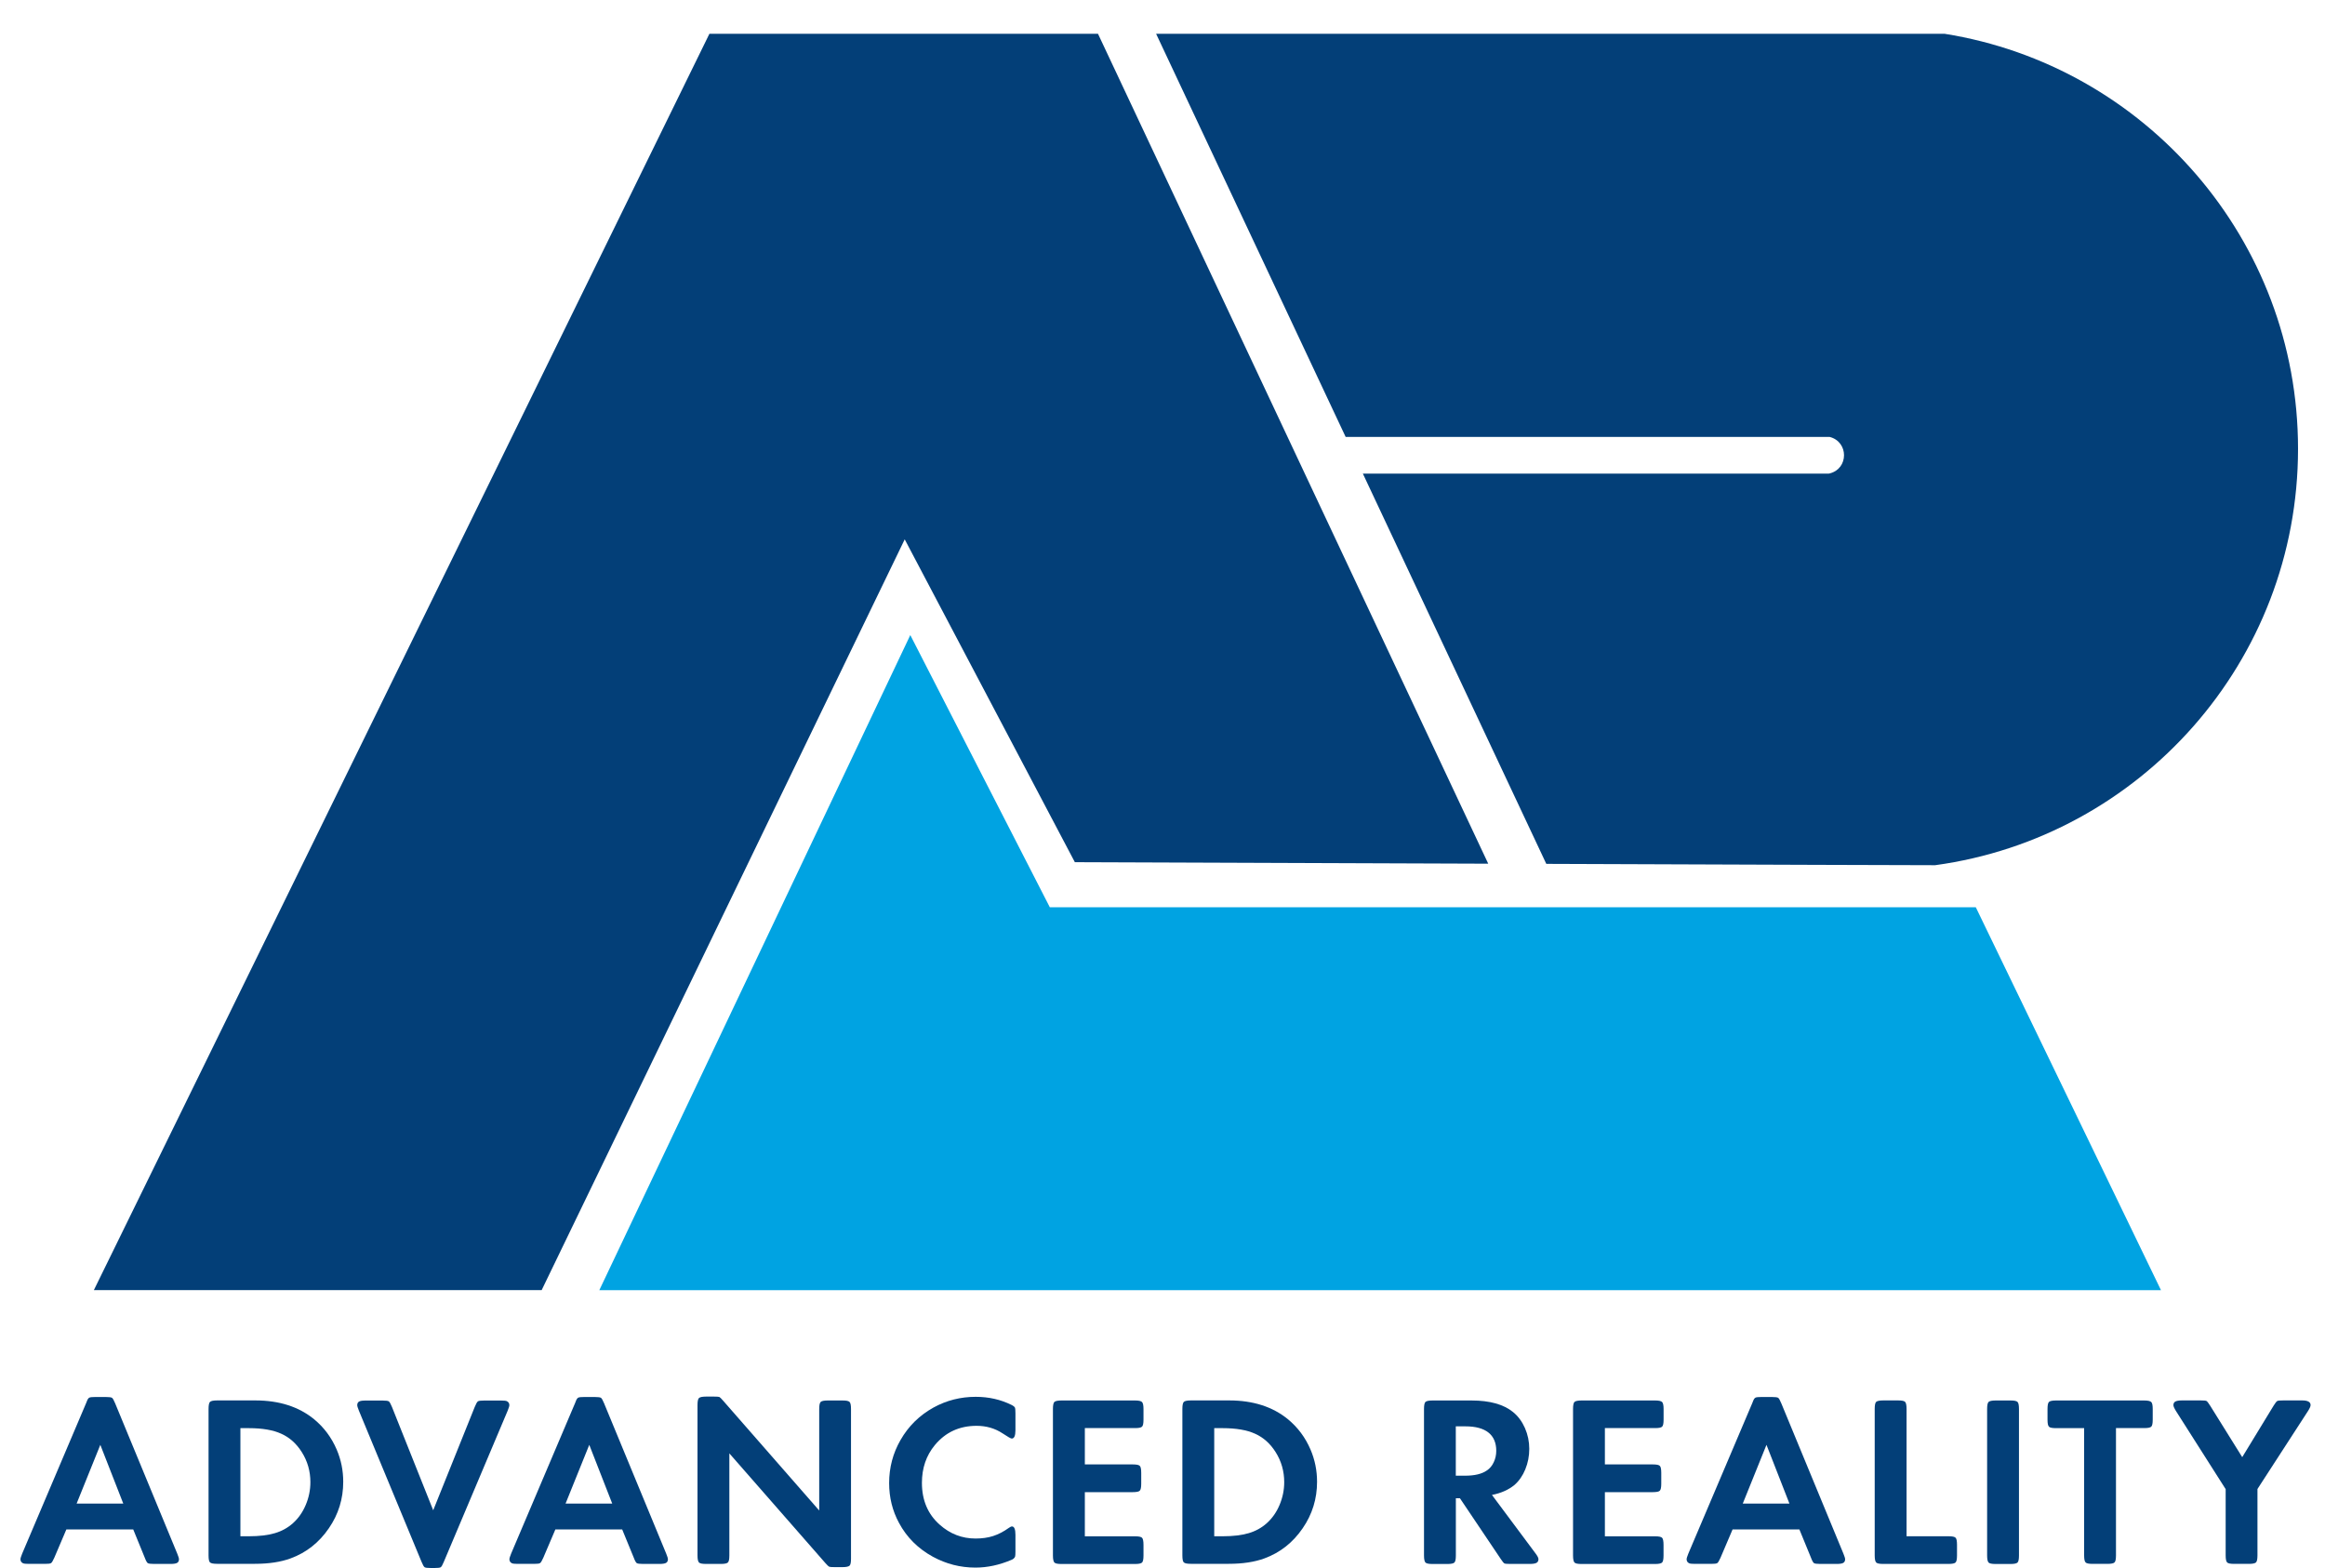
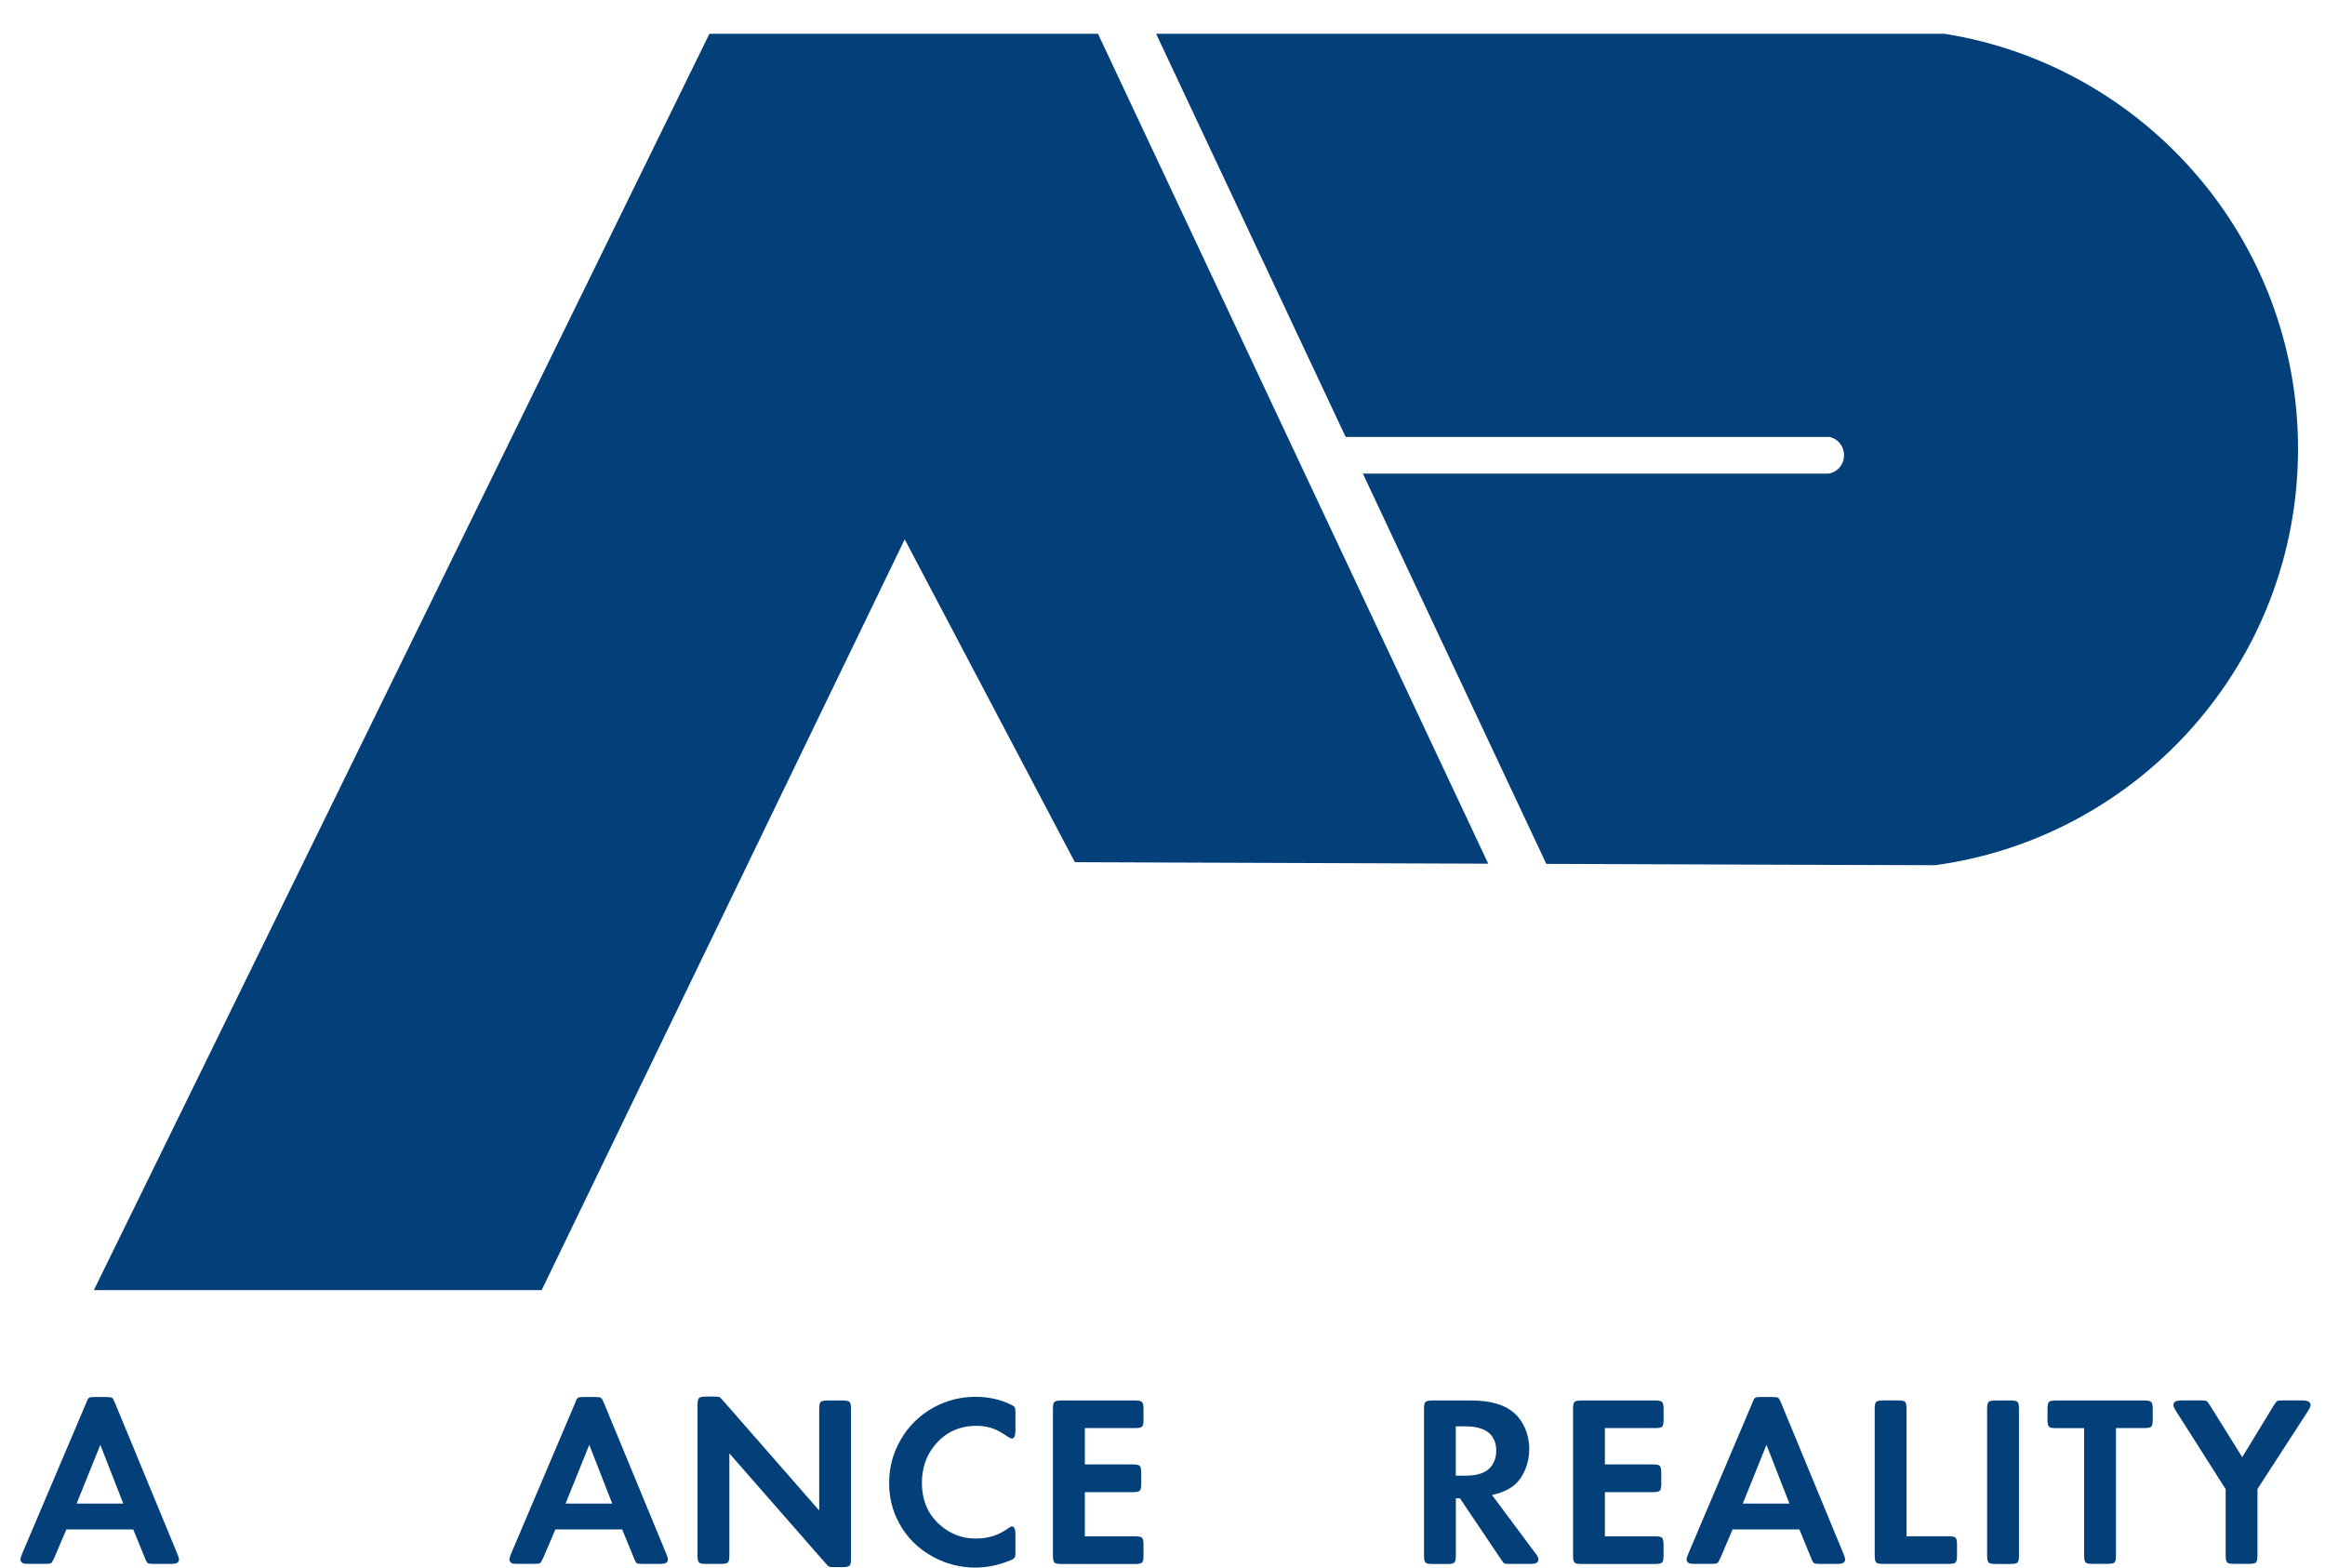
<svg xmlns="http://www.w3.org/2000/svg" version="1.1" x="0px" y="0px" viewBox="0 0 400 269.76" style="enable-background:new 0 0 400 269.76;" xml:space="preserve">
  <style type="text/css"> .st0{fill:#033F78;} .st1{fill:#00A3E2;} </style>
  <g id="Layer_1"> </g>
  <g id="Layer_2">
    <g>
      <path class="st0" d="M22.92,263.12H11.42l-2.08,4.88c-0.23,0.52-0.42,0.83-0.56,0.92s-0.49,0.13-1.05,0.13H4.96 c-0.49,0-0.82-0.03-0.99-0.1c-0.3-0.14-0.45-0.37-0.45-0.7c0-0.16,0.1-0.48,0.29-0.95l11-25.89c0.05-0.14,0.1-0.25,0.14-0.35 c0.12-0.33,0.26-0.53,0.42-0.61c0.16-0.08,0.5-0.11,1.04-0.11h1.79c0.58,0,0.93,0.05,1.07,0.14c0.14,0.1,0.32,0.41,0.54,0.95 l10.69,25.87c0.19,0.47,0.29,0.78,0.29,0.95c0,0.3-0.11,0.51-0.32,0.63c-0.21,0.12-0.59,0.18-1.12,0.18H26.5 c-0.58,0-0.94-0.05-1.08-0.14c-0.14-0.1-0.32-0.41-0.52-0.95L22.92,263.12z M21.21,258.68l-3.95-10.11l-4.08,10.11H21.21z" />
-       <path class="st0" d="M35.88,267.59v-25.19c0-0.65,0.08-1.05,0.25-1.22c0.17-0.16,0.57-0.25,1.22-0.25h6.57 c4.11,0,7.48,1.08,10.11,3.23c1.7,1.4,3,3.14,3.89,5.21c0.76,1.77,1.13,3.63,1.13,5.56c0,2.92-0.82,5.59-2.47,7.99 c-1.69,2.47-3.89,4.2-6.59,5.19c-1.7,0.62-3.74,0.93-6.12,0.93h-6.53c-0.65,0-1.05-0.08-1.22-0.25 C35.96,268.64,35.88,268.24,35.88,267.59z M41.36,264.3h1.46c1.78,0,3.27-0.18,4.46-0.53c1.19-0.35,2.22-0.92,3.1-1.7 c0.95-0.85,1.69-1.9,2.22-3.16s0.8-2.56,0.8-3.92c0-1.88-0.49-3.6-1.48-5.17c-0.92-1.46-2.09-2.51-3.51-3.15 c-1.42-0.65-3.28-0.97-5.59-0.97h-1.46V264.3z" />
-       <path class="st0" d="M74.53,259.83l7.15-17.79c0.22-0.54,0.4-0.85,0.54-0.95c0.14-0.1,0.49-0.14,1.07-0.14h2.9 c0.49,0,0.82,0.03,0.99,0.1c0.3,0.14,0.45,0.37,0.45,0.7c0,0.16-0.1,0.48-0.29,0.95l-10.98,25.99c-0.22,0.54-0.4,0.85-0.54,0.94 c-0.14,0.09-0.49,0.13-1.07,0.13h-0.62c-0.58,0-0.93-0.04-1.07-0.13c-0.14-0.09-0.32-0.4-0.54-0.94l-10.77-25.99 c-0.19-0.47-0.29-0.78-0.29-0.95c0-0.3,0.11-0.51,0.32-0.63c0.21-0.12,0.59-0.17,1.12-0.17h2.92c0.58,0,0.93,0.05,1.07,0.14 c0.14,0.1,0.32,0.41,0.54,0.95L74.53,259.83z" />
      <path class="st0" d="M107.04,263.12H95.55l-2.08,4.88c-0.23,0.52-0.42,0.83-0.56,0.92s-0.49,0.13-1.05,0.13h-2.78 c-0.49,0-0.82-0.03-0.99-0.1c-0.3-0.14-0.45-0.37-0.45-0.7c0-0.16,0.1-0.48,0.29-0.95l11-25.89c0.05-0.14,0.1-0.25,0.14-0.35 c0.12-0.33,0.26-0.53,0.42-0.61c0.16-0.08,0.5-0.11,1.04-0.11h1.79c0.58,0,0.93,0.05,1.07,0.14c0.14,0.1,0.32,0.41,0.54,0.95 l10.69,25.87c0.19,0.47,0.29,0.78,0.29,0.95c0,0.3-0.11,0.51-0.32,0.63c-0.21,0.12-0.59,0.18-1.12,0.18h-2.84 c-0.58,0-0.94-0.05-1.08-0.14c-0.14-0.1-0.32-0.41-0.52-0.95L107.04,263.12z M105.33,258.68l-3.95-10.11l-4.08,10.11H105.33z" />
      <path class="st0" d="M140.94,259.87v-17.46c0-0.65,0.08-1.05,0.25-1.22c0.16-0.16,0.57-0.25,1.21-0.25h2.55 c0.65,0,1.05,0.08,1.21,0.25c0.17,0.16,0.25,0.57,0.25,1.22v25.76c0,0.63-0.08,1.03-0.25,1.19c-0.18,0.16-0.58,0.25-1.21,0.25 h-1.34c-0.52,0-0.84-0.02-0.95-0.07c-0.11-0.05-0.34-0.26-0.68-0.65l-16.5-18.85v17.55c0,0.65-0.08,1.05-0.25,1.22 c-0.17,0.16-0.56,0.25-1.19,0.25h-2.57c-0.65,0-1.05-0.08-1.22-0.25c-0.16-0.17-0.25-0.57-0.25-1.22v-25.85 c0-0.65,0.08-1.05,0.25-1.22c0.17-0.16,0.57-0.25,1.22-0.25h1.36c0.52,0,0.83,0.02,0.94,0.07c0.1,0.05,0.33,0.27,0.67,0.67 L140.94,259.87z" />
      <path class="st0" d="M174.7,243.17v2.88c0,0.96-0.21,1.44-0.64,1.44c-0.15,0-0.67-0.29-1.57-0.89c-1.3-0.86-2.79-1.3-4.47-1.3 c-2.97,0-5.36,1.11-7.19,3.32c-1.48,1.79-2.22,3.95-2.22,6.49c0,2.99,1.02,5.39,3.05,7.19c1.78,1.59,3.84,2.39,6.18,2.39 c1.11,0,2.12-0.14,3.02-0.43c0.9-0.29,1.81-0.76,2.73-1.42c0.21-0.15,0.38-0.23,0.51-0.23c0.4,0,0.6,0.49,0.6,1.46v2.84 c0,0.44-0.02,0.72-0.05,0.85c-0.03,0.13-0.12,0.26-0.26,0.38c-0.07,0.07-0.19,0.14-0.35,0.21c-2.09,0.89-4.16,1.34-6.22,1.34 c-2.61,0-5.05-0.63-7.33-1.87c-2.55-1.4-4.5-3.34-5.83-5.83c-1.13-2.09-1.69-4.37-1.69-6.84c0-2.66,0.65-5.14,1.96-7.41 c1.36-2.38,3.25-4.24,5.66-5.58c2.25-1.24,4.68-1.85,7.27-1.85c2.25,0,4.31,0.47,6.18,1.4c0.32,0.16,0.5,0.32,0.57,0.45 C174.67,242.3,174.7,242.63,174.7,243.17z" />
      <path class="st0" d="M186.64,245.7v6.24h8.24c0.65,0,1.05,0.08,1.21,0.25c0.17,0.16,0.25,0.57,0.25,1.22v1.83 c0,0.65-0.08,1.05-0.25,1.22c-0.16,0.17-0.57,0.25-1.21,0.25h-8.24v7.6h8.65c0.63,0,1.03,0.08,1.19,0.25 c0.16,0.16,0.25,0.57,0.25,1.21v1.83c0,0.65-0.08,1.05-0.25,1.22c-0.17,0.16-0.56,0.25-1.19,0.25h-12.67 c-0.65,0-1.05-0.08-1.22-0.25c-0.16-0.17-0.25-0.57-0.25-1.22v-25.19c0-0.65,0.08-1.05,0.25-1.22c0.17-0.16,0.57-0.25,1.22-0.25 h12.67c0.62,0,1.02,0.09,1.19,0.27c0.16,0.17,0.25,0.56,0.25,1.19v1.83c0,0.65-0.08,1.05-0.25,1.21 c-0.17,0.17-0.56,0.25-1.19,0.25H186.64z" />
-       <path class="st0" d="M203.42,267.59v-25.19c0-0.65,0.08-1.05,0.25-1.22c0.17-0.16,0.57-0.25,1.22-0.25h6.57 c4.11,0,7.48,1.08,10.11,3.23c1.7,1.4,3,3.14,3.89,5.21c0.76,1.77,1.13,3.63,1.13,5.56c0,2.92-0.82,5.59-2.47,7.99 c-1.69,2.47-3.89,4.2-6.59,5.19c-1.7,0.62-3.74,0.93-6.12,0.93h-6.53c-0.65,0-1.05-0.08-1.22-0.25 C203.5,268.64,203.42,268.24,203.42,267.59z M208.9,264.3h1.46c1.78,0,3.27-0.18,4.46-0.53c1.19-0.35,2.22-0.92,3.1-1.7 c0.95-0.85,1.69-1.9,2.22-3.16s0.8-2.56,0.8-3.92c0-1.88-0.49-3.6-1.48-5.17c-0.92-1.46-2.09-2.51-3.51-3.15 c-1.42-0.65-3.28-0.97-5.59-0.97h-1.46V264.3z" />
-       <path class="st0" d="M256.68,257.19l7.46,10.01c0.36,0.47,0.54,0.81,0.54,1.03c0,0.3-0.11,0.51-0.33,0.64 c-0.22,0.12-0.6,0.19-1.13,0.19h-3.4c-0.55,0-0.88-0.03-1-0.09c-0.12-0.06-0.33-0.32-0.63-0.77l-7.02-10.44h-0.7v9.84 c0,0.65-0.08,1.05-0.25,1.22c-0.17,0.16-0.56,0.25-1.19,0.25h-2.57c-0.65,0-1.05-0.08-1.22-0.25c-0.16-0.17-0.25-0.57-0.25-1.22 v-25.19c0-0.65,0.08-1.05,0.25-1.22c0.17-0.16,0.57-0.25,1.22-0.25h6.69c3.16,0,5.55,0.67,7.17,2c0.86,0.7,1.54,1.62,2.04,2.75 c0.49,1.13,0.74,2.32,0.74,3.57c0,1.25-0.23,2.42-0.68,3.52c-0.45,1.1-1.07,1.99-1.85,2.68 C259.55,256.3,258.26,256.88,256.68,257.19z M250.46,253.88h1.59c1.65,0,2.9-0.3,3.77-0.91c0.49-0.33,0.89-0.8,1.17-1.41 c0.29-0.61,0.43-1.27,0.43-1.97c0-1.37-0.45-2.42-1.34-3.13s-2.21-1.07-3.95-1.07h-1.67V253.88z" />
+       <path class="st0" d="M256.68,257.19l7.46,10.01c0.36,0.47,0.54,0.81,0.54,1.03c0,0.3-0.11,0.51-0.33,0.64 c-0.22,0.12-0.6,0.19-1.13,0.19h-3.4c-0.55,0-0.88-0.03-1-0.09c-0.12-0.06-0.33-0.32-0.63-0.77l-7.02-10.44h-0.7v9.84 c0,0.65-0.08,1.05-0.25,1.22c-0.17,0.16-0.56,0.25-1.19,0.25h-2.57c-0.65,0-1.05-0.08-1.22-0.25c-0.16-0.17-0.25-0.57-0.25-1.22 v-25.19c0-0.65,0.08-1.05,0.25-1.22c0.17-0.16,0.57-0.25,1.22-0.25h6.69c3.16,0,5.55,0.67,7.17,2c0.86,0.7,1.54,1.62,2.04,2.75 c0.49,1.13,0.74,2.32,0.74,3.57c0,1.25-0.23,2.42-0.68,3.52c-0.45,1.1-1.07,1.99-1.85,2.68 C259.55,256.3,258.26,256.88,256.68,257.19z M250.46,253.88h1.59c1.65,0,2.9-0.3,3.77-0.91c0.49-0.33,0.89-0.8,1.17-1.41 c0.29-0.61,0.43-1.27,0.43-1.97c0-1.37-0.45-2.42-1.34-3.13s-2.21-1.07-3.95-1.07h-1.67V253.88" />
      <path class="st0" d="M276.11,245.7v6.24h8.24c0.65,0,1.05,0.08,1.21,0.25c0.17,0.16,0.25,0.57,0.25,1.22v1.83 c0,0.65-0.08,1.05-0.25,1.22c-0.16,0.17-0.57,0.25-1.21,0.25h-8.24v7.6h8.65c0.63,0,1.03,0.08,1.19,0.25 c0.16,0.16,0.25,0.57,0.25,1.21v1.83c0,0.65-0.08,1.05-0.25,1.22c-0.17,0.16-0.56,0.25-1.19,0.25H272.1 c-0.65,0-1.05-0.08-1.22-0.25c-0.16-0.17-0.25-0.57-0.25-1.22v-25.19c0-0.65,0.08-1.05,0.25-1.22c0.17-0.16,0.57-0.25,1.22-0.25 h12.67c0.62,0,1.02,0.09,1.19,0.27c0.16,0.17,0.25,0.56,0.25,1.19v1.83c0,0.65-0.08,1.05-0.25,1.21 c-0.17,0.17-0.56,0.25-1.19,0.25H276.11z" />
      <path class="st0" d="M309.57,263.12h-11.49l-2.08,4.88c-0.23,0.52-0.42,0.83-0.56,0.92s-0.49,0.13-1.05,0.13h-2.78 c-0.49,0-0.82-0.03-0.99-0.1c-0.3-0.14-0.45-0.37-0.45-0.7c0-0.16,0.1-0.48,0.29-0.95l11-25.89c0.05-0.14,0.1-0.25,0.14-0.35 c0.12-0.33,0.26-0.53,0.42-0.61c0.16-0.08,0.5-0.11,1.04-0.11h1.79c0.58,0,0.93,0.05,1.07,0.14c0.14,0.1,0.32,0.41,0.54,0.95 l10.69,25.87c0.19,0.47,0.29,0.78,0.29,0.95c0,0.3-0.11,0.51-0.32,0.63c-0.21,0.12-0.59,0.18-1.12,0.18h-2.84 c-0.58,0-0.94-0.05-1.08-0.14c-0.14-0.1-0.32-0.41-0.52-0.95L309.57,263.12z M307.86,258.68l-3.95-10.11l-4.08,10.11H307.86z" />
      <path class="st0" d="M328.02,264.3h7.21c0.65,0,1.05,0.08,1.21,0.25c0.17,0.16,0.25,0.57,0.25,1.21v1.83 c0,0.65-0.08,1.05-0.25,1.22c-0.16,0.16-0.57,0.25-1.21,0.25H324c-0.65,0-1.05-0.08-1.22-0.25c-0.16-0.17-0.25-0.57-0.25-1.22 v-25.19c0-0.65,0.08-1.05,0.25-1.22c0.17-0.16,0.57-0.25,1.22-0.25h2.57c0.63,0,1.03,0.08,1.19,0.25 c0.16,0.16,0.25,0.57,0.25,1.22V264.3z" />
      <path class="st0" d="M347.35,242.41v25.19c0,0.65-0.08,1.05-0.25,1.22c-0.17,0.16-0.56,0.25-1.19,0.25h-2.57 c-0.65,0-1.05-0.08-1.22-0.25c-0.16-0.17-0.25-0.57-0.25-1.22v-25.19c0-0.65,0.08-1.05,0.25-1.22c0.17-0.16,0.57-0.25,1.22-0.25 h2.57c0.63,0,1.03,0.08,1.19,0.25C347.27,241.35,347.35,241.76,347.35,242.41z" />
      <path class="st0" d="M358.56,245.7h-4.84c-0.65,0-1.05-0.08-1.21-0.25c-0.17-0.16-0.25-0.57-0.25-1.21v-1.83 c0-0.65,0.08-1.05,0.25-1.22c0.16-0.16,0.57-0.25,1.21-0.25h15.18c0.63,0,1.04,0.09,1.21,0.27c0.17,0.17,0.25,0.56,0.25,1.19v1.83 c0,0.65-0.08,1.05-0.25,1.21c-0.16,0.17-0.57,0.25-1.21,0.25h-4.86v21.89c0,0.65-0.08,1.05-0.25,1.22 c-0.16,0.16-0.57,0.25-1.22,0.25h-2.55c-0.65,0-1.05-0.08-1.21-0.25c-0.17-0.17-0.25-0.57-0.25-1.22V245.7z" />
      <path class="st0" d="M382.9,256.18l-8.53-13.41c-0.3-0.48-0.45-0.82-0.45-1.03c0-0.29,0.11-0.49,0.33-0.62 c0.22-0.12,0.6-0.19,1.13-0.19h3.23c0.55,0,0.89,0.03,1.01,0.1s0.33,0.34,0.62,0.8l5.52,8.86l5.4-8.86 c0.29-0.47,0.5-0.73,0.63-0.8s0.47-0.1,1.02-0.1h3.27c0.96,0,1.44,0.27,1.44,0.8c0,0.22-0.15,0.56-0.45,1.03l-8.69,13.41v11.41 c0,0.63-0.08,1.04-0.25,1.22c-0.18,0.16-0.58,0.25-1.19,0.25h-2.57c-0.65,0-1.05-0.08-1.21-0.25c-0.17-0.17-0.25-0.57-0.25-1.22 V256.18z" />
    </g>
    <polygon class="st0" points="188.9,5.81 256.04,148.59 184.92,148.33 155.65,92.79 93.19,221.95 16.15,221.95 122.05,5.81 " />
-     <polygon class="st1" points="103.11,221.96 156.61,109.26 180.61,156.08 339.92,156.08 371.78,221.96 " />
    <path class="st0" d="M395.36,77.21c0,36.59-27.17,66.82-62.43,71.64l-20.37-0.06l-46.53-0.17l-31.56-67.14h80.16l0.15-0.03 c1.63-0.41,2.47-1.74,2.47-3.14c0-1.37-0.84-2.73-2.47-3.14h-83.27L198.9,5.81h135.64C369,11.3,395.36,41.17,395.36,77.21z" />
  </g>
</svg>